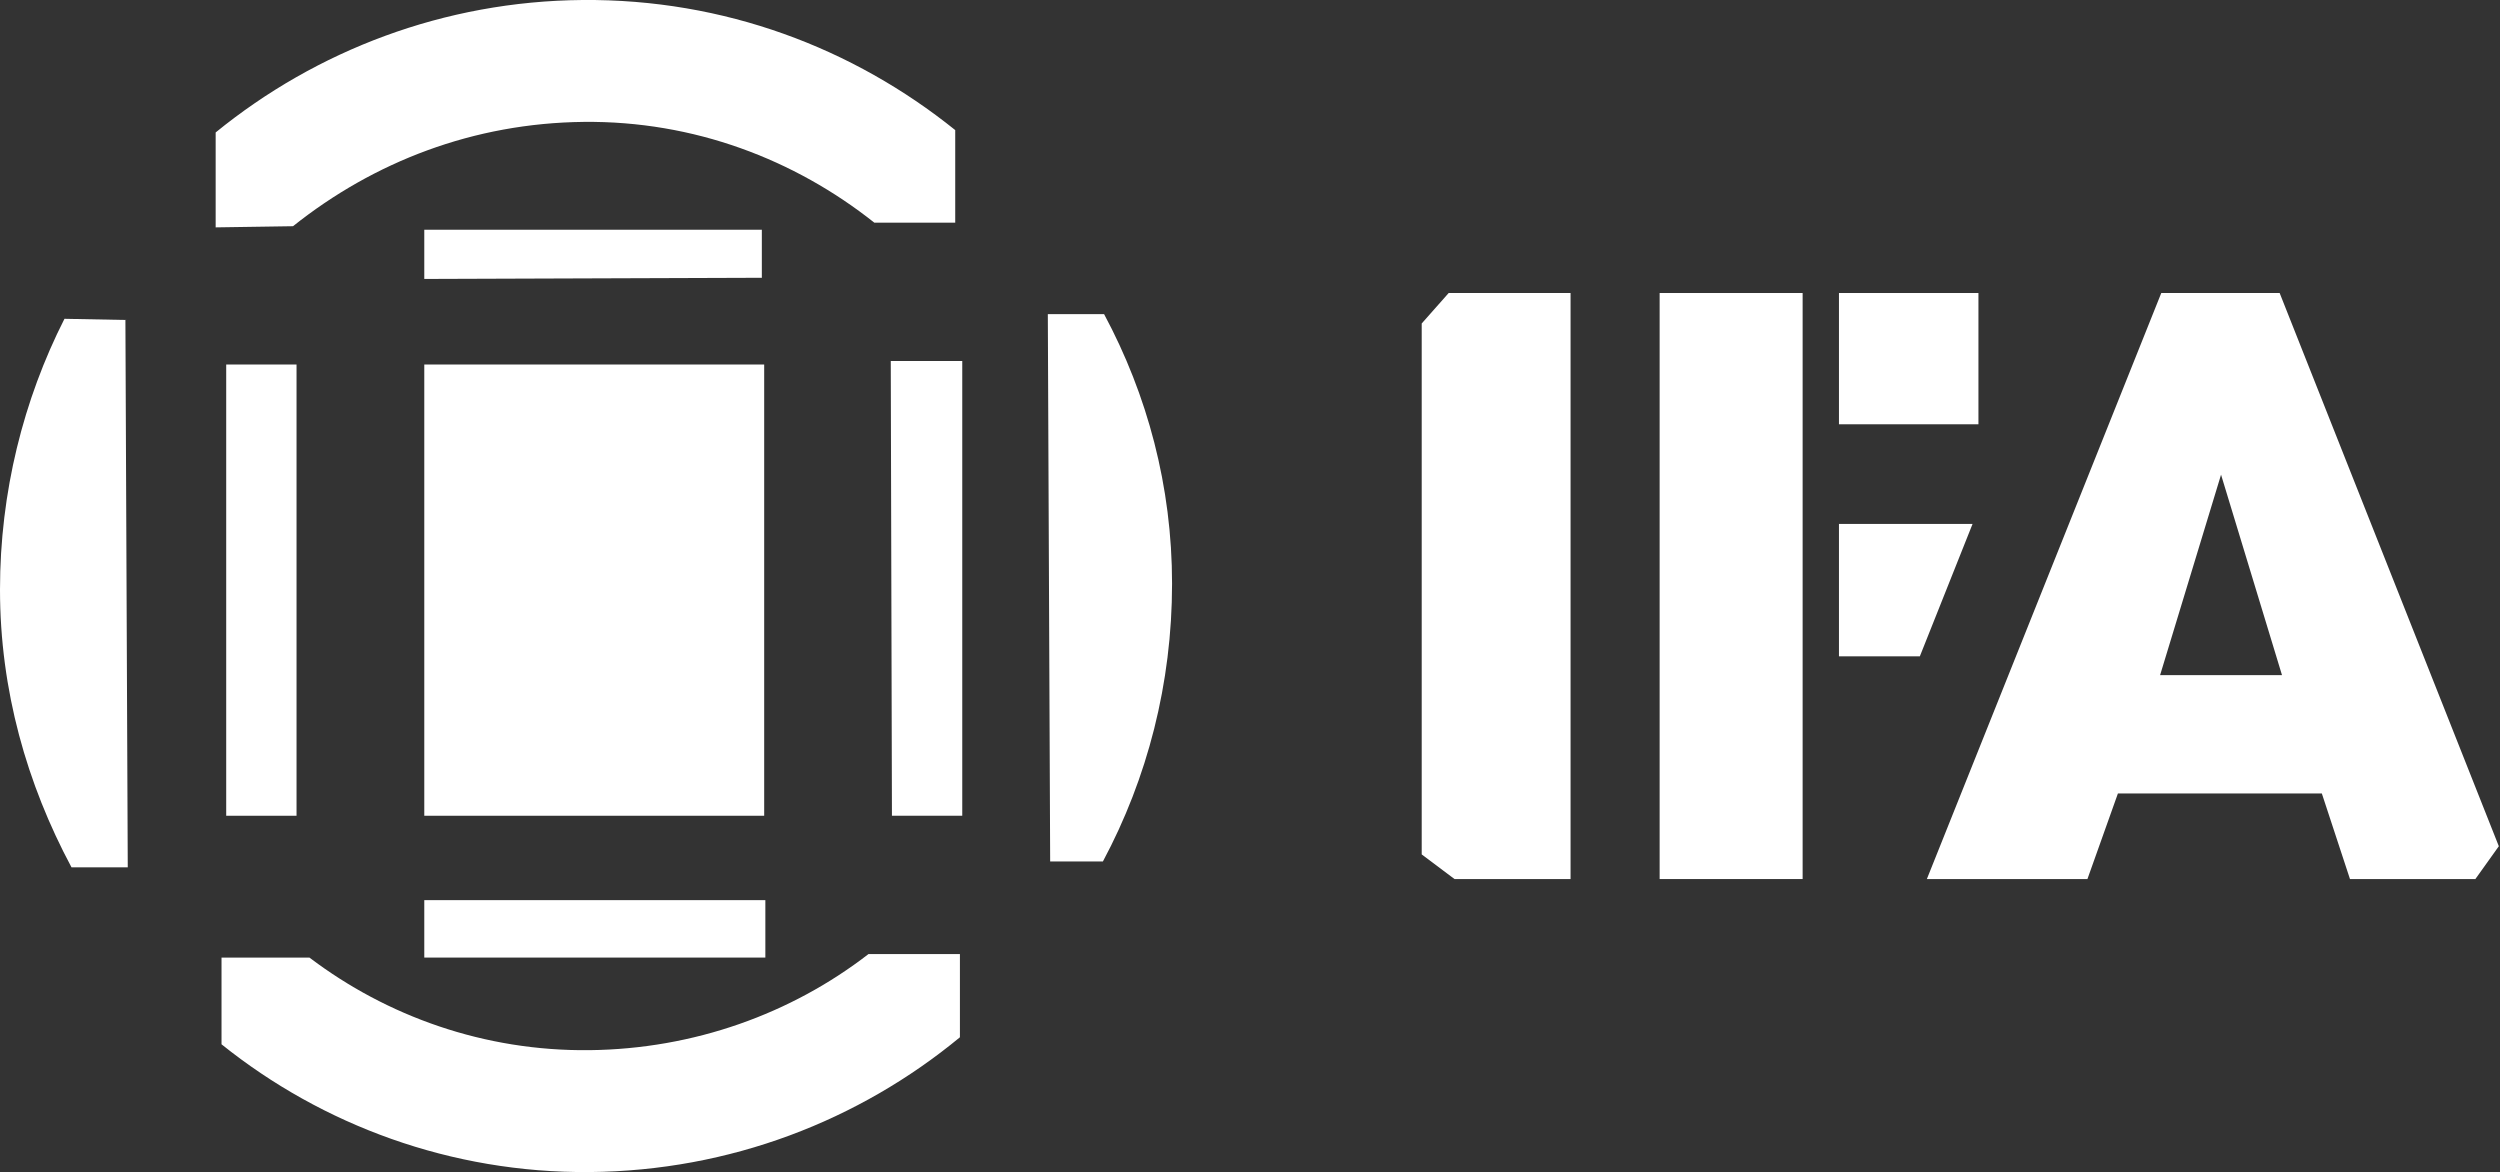
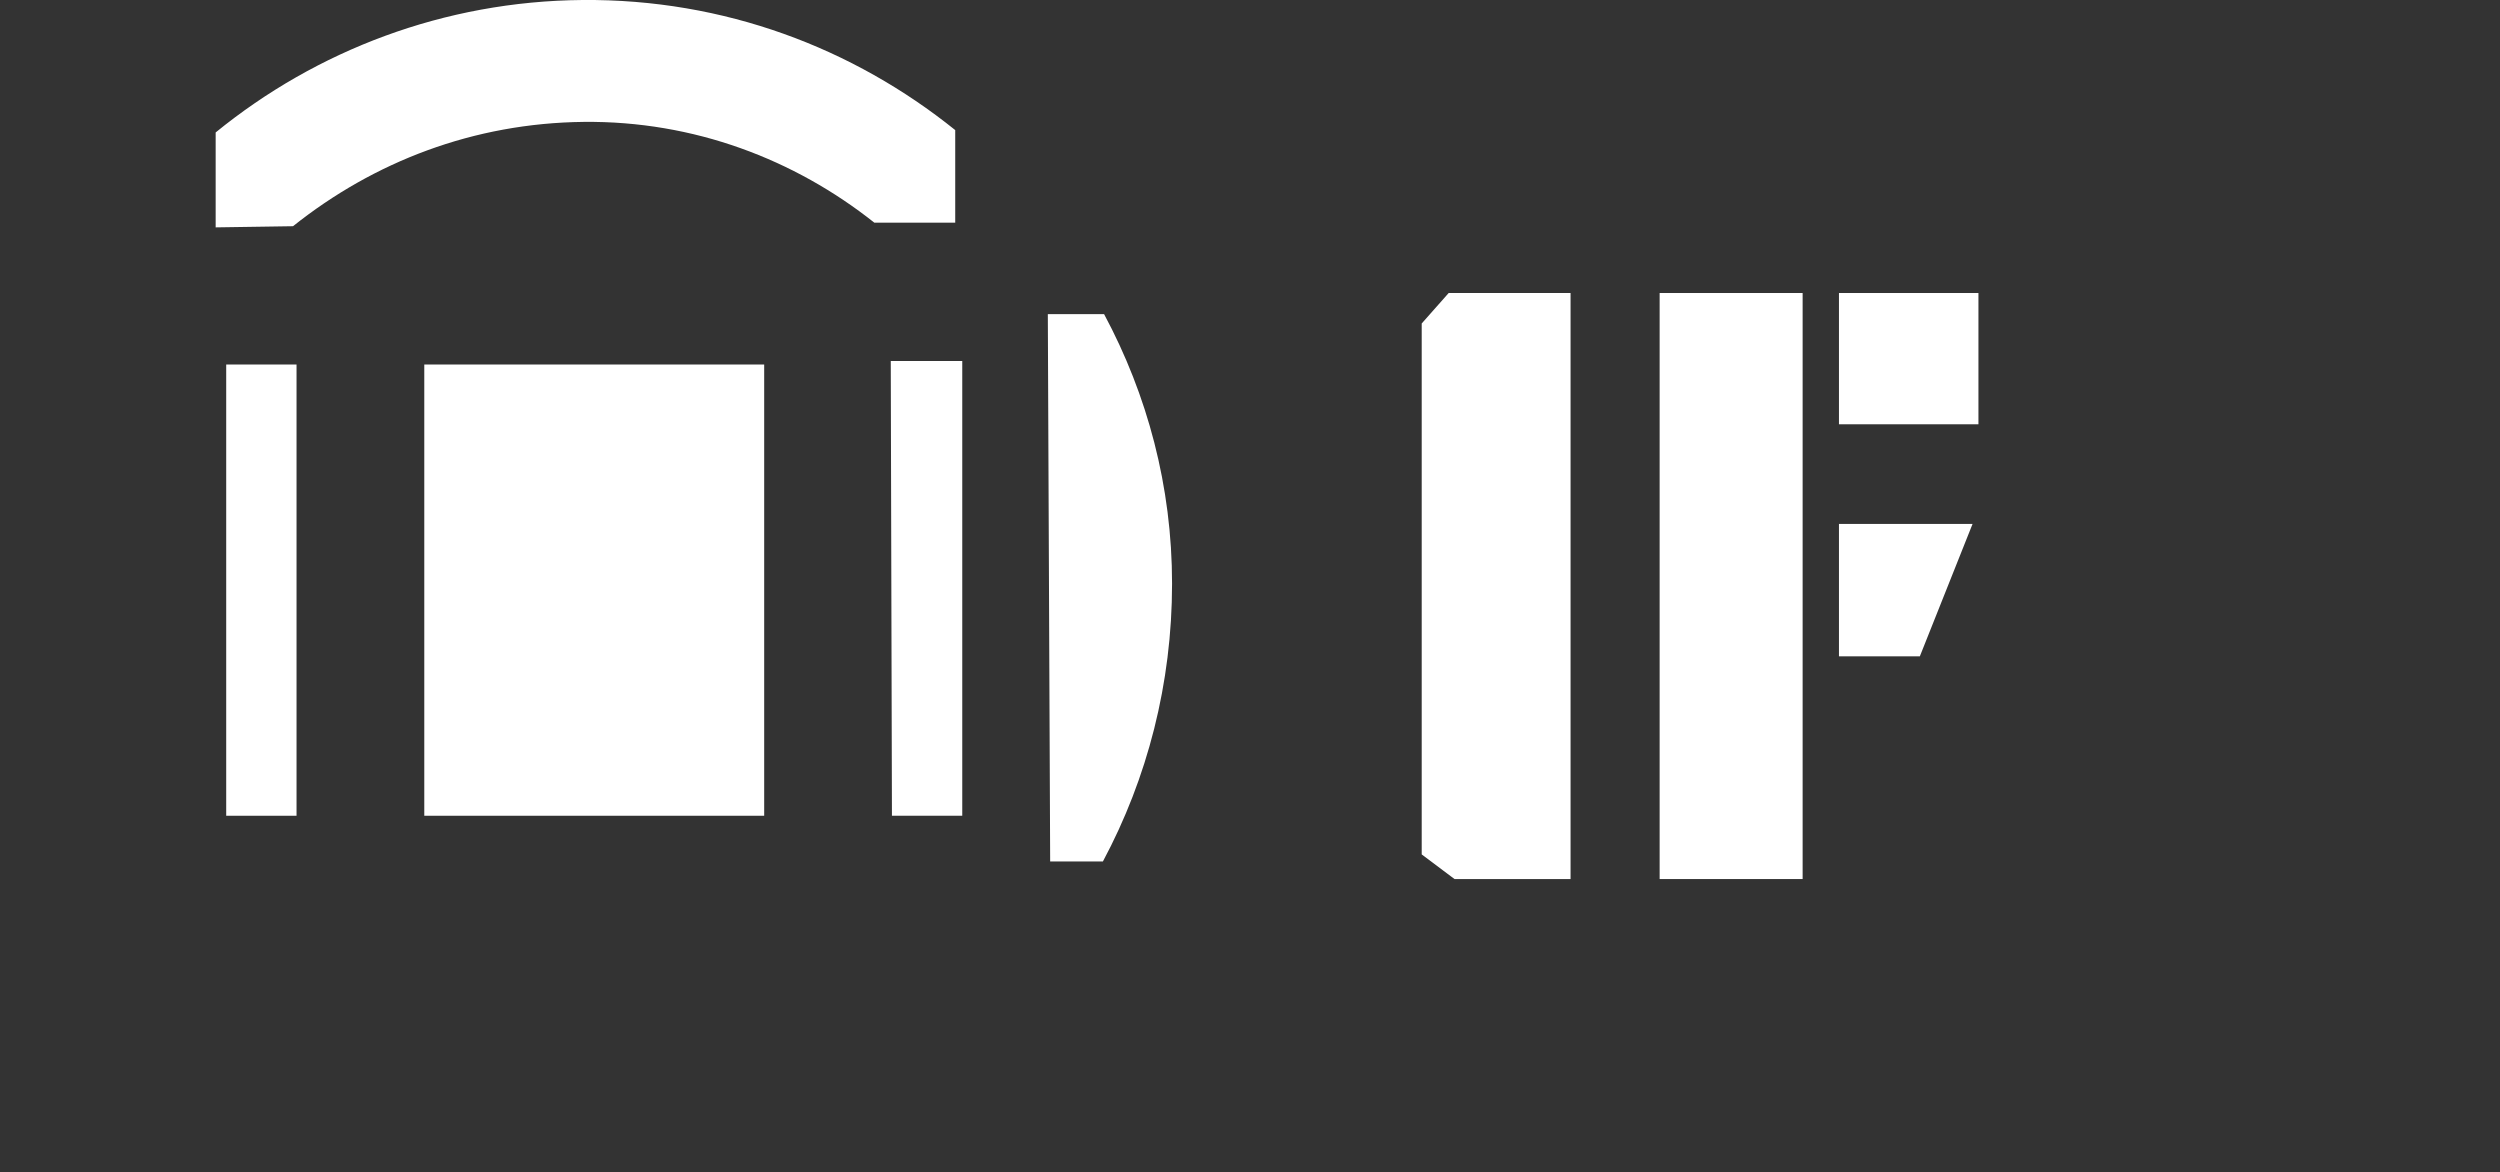
<svg xmlns="http://www.w3.org/2000/svg" version="1.1" id="Calque_1" x="0px" y="0px" viewBox="0 0 213.3 100" style="enable-background:new 0 0 213.3 100;" xml:space="preserve">
  <rect x="0" y="0" width="213.3" height="100" fill="#333333" stroke="none" />
  <style type="text/css"> .st0{fill:#FFFFFF;} </style>
  <g>
    <rect x="141.6" y="25" class="st0" width="12.2" height="50" />
    <rect x="156.9" y="25" class="st0" width="11.9" height="11.2" />
    <polygon class="st0" points="156.9,44.7 156.9,56 163.8,56 168.3,44.7 " />
    <polygon class="st0" points="121.3,27.6 121.3,72.9 124.1,75 134,75 134,25 123.6,25 " />
-     <path class="st0" d="M194.5,25h-10.1l-20,50h13.7l2.6-7.3h17.4l2.4,7.3h10.7l2-2.8L194.5,25z M184.3,57.6l5.2-17.1l5.2,17.1H184.3z " />
-     <path class="st0" d="M74.1,81.4c-6.6,5.1-14.9,8.1-23.8,8.2c-9,0.1-17.3-2.9-23.9-7.9l-7.5,0l0,7.4c8.6,6.9,19.6,11,31.4,10.9 c12-0.1,23-4.4,31.6-11.5l0-7.1L74.1,81.4z" />
    <path class="st0" d="M89.4,26.8l0.2,46.7l4.5,0c3.8-7.1,5.9-15.2,5.9-23.7c0-8.3-2.1-16.1-5.8-23L89.4,26.8z" />
-     <path class="st0" d="M5.5,27.2C2,34.1,0,42,0,50.3c0,8.6,2.3,16.6,6.1,23.7l4.8,0l-0.2-46.7L5.5,27.2z" />
    <rect x="36.2" y="31.1" class="st0" width="29" height="38.5" />
    <rect x="19.3" y="31.1" class="st0" width="6" height="38.5" />
    <polygon class="st0" points="76.1,69.6 82.1,69.6 82.1,30.8 76,30.8 " />
-     <polygon class="st0" points="36.2,23.8 65,23.7 65,19.6 36.2,19.6 " />
-     <rect x="36.2" y="76.8" class="st0" width="29.1" height="4.9" />
    <path class="st0" d="M49.8,10.4c9.4-0.1,18,3.2,24.8,8.6h6.9l0-7.9C72.8,4.1,61.8-0.1,49.7,0C37.9,0.1,27,4.3,18.4,11.3l0,8.1 l6.6-0.1C31.9,13.8,40.4,10.5,49.8,10.4z" />
  </g>
</svg>